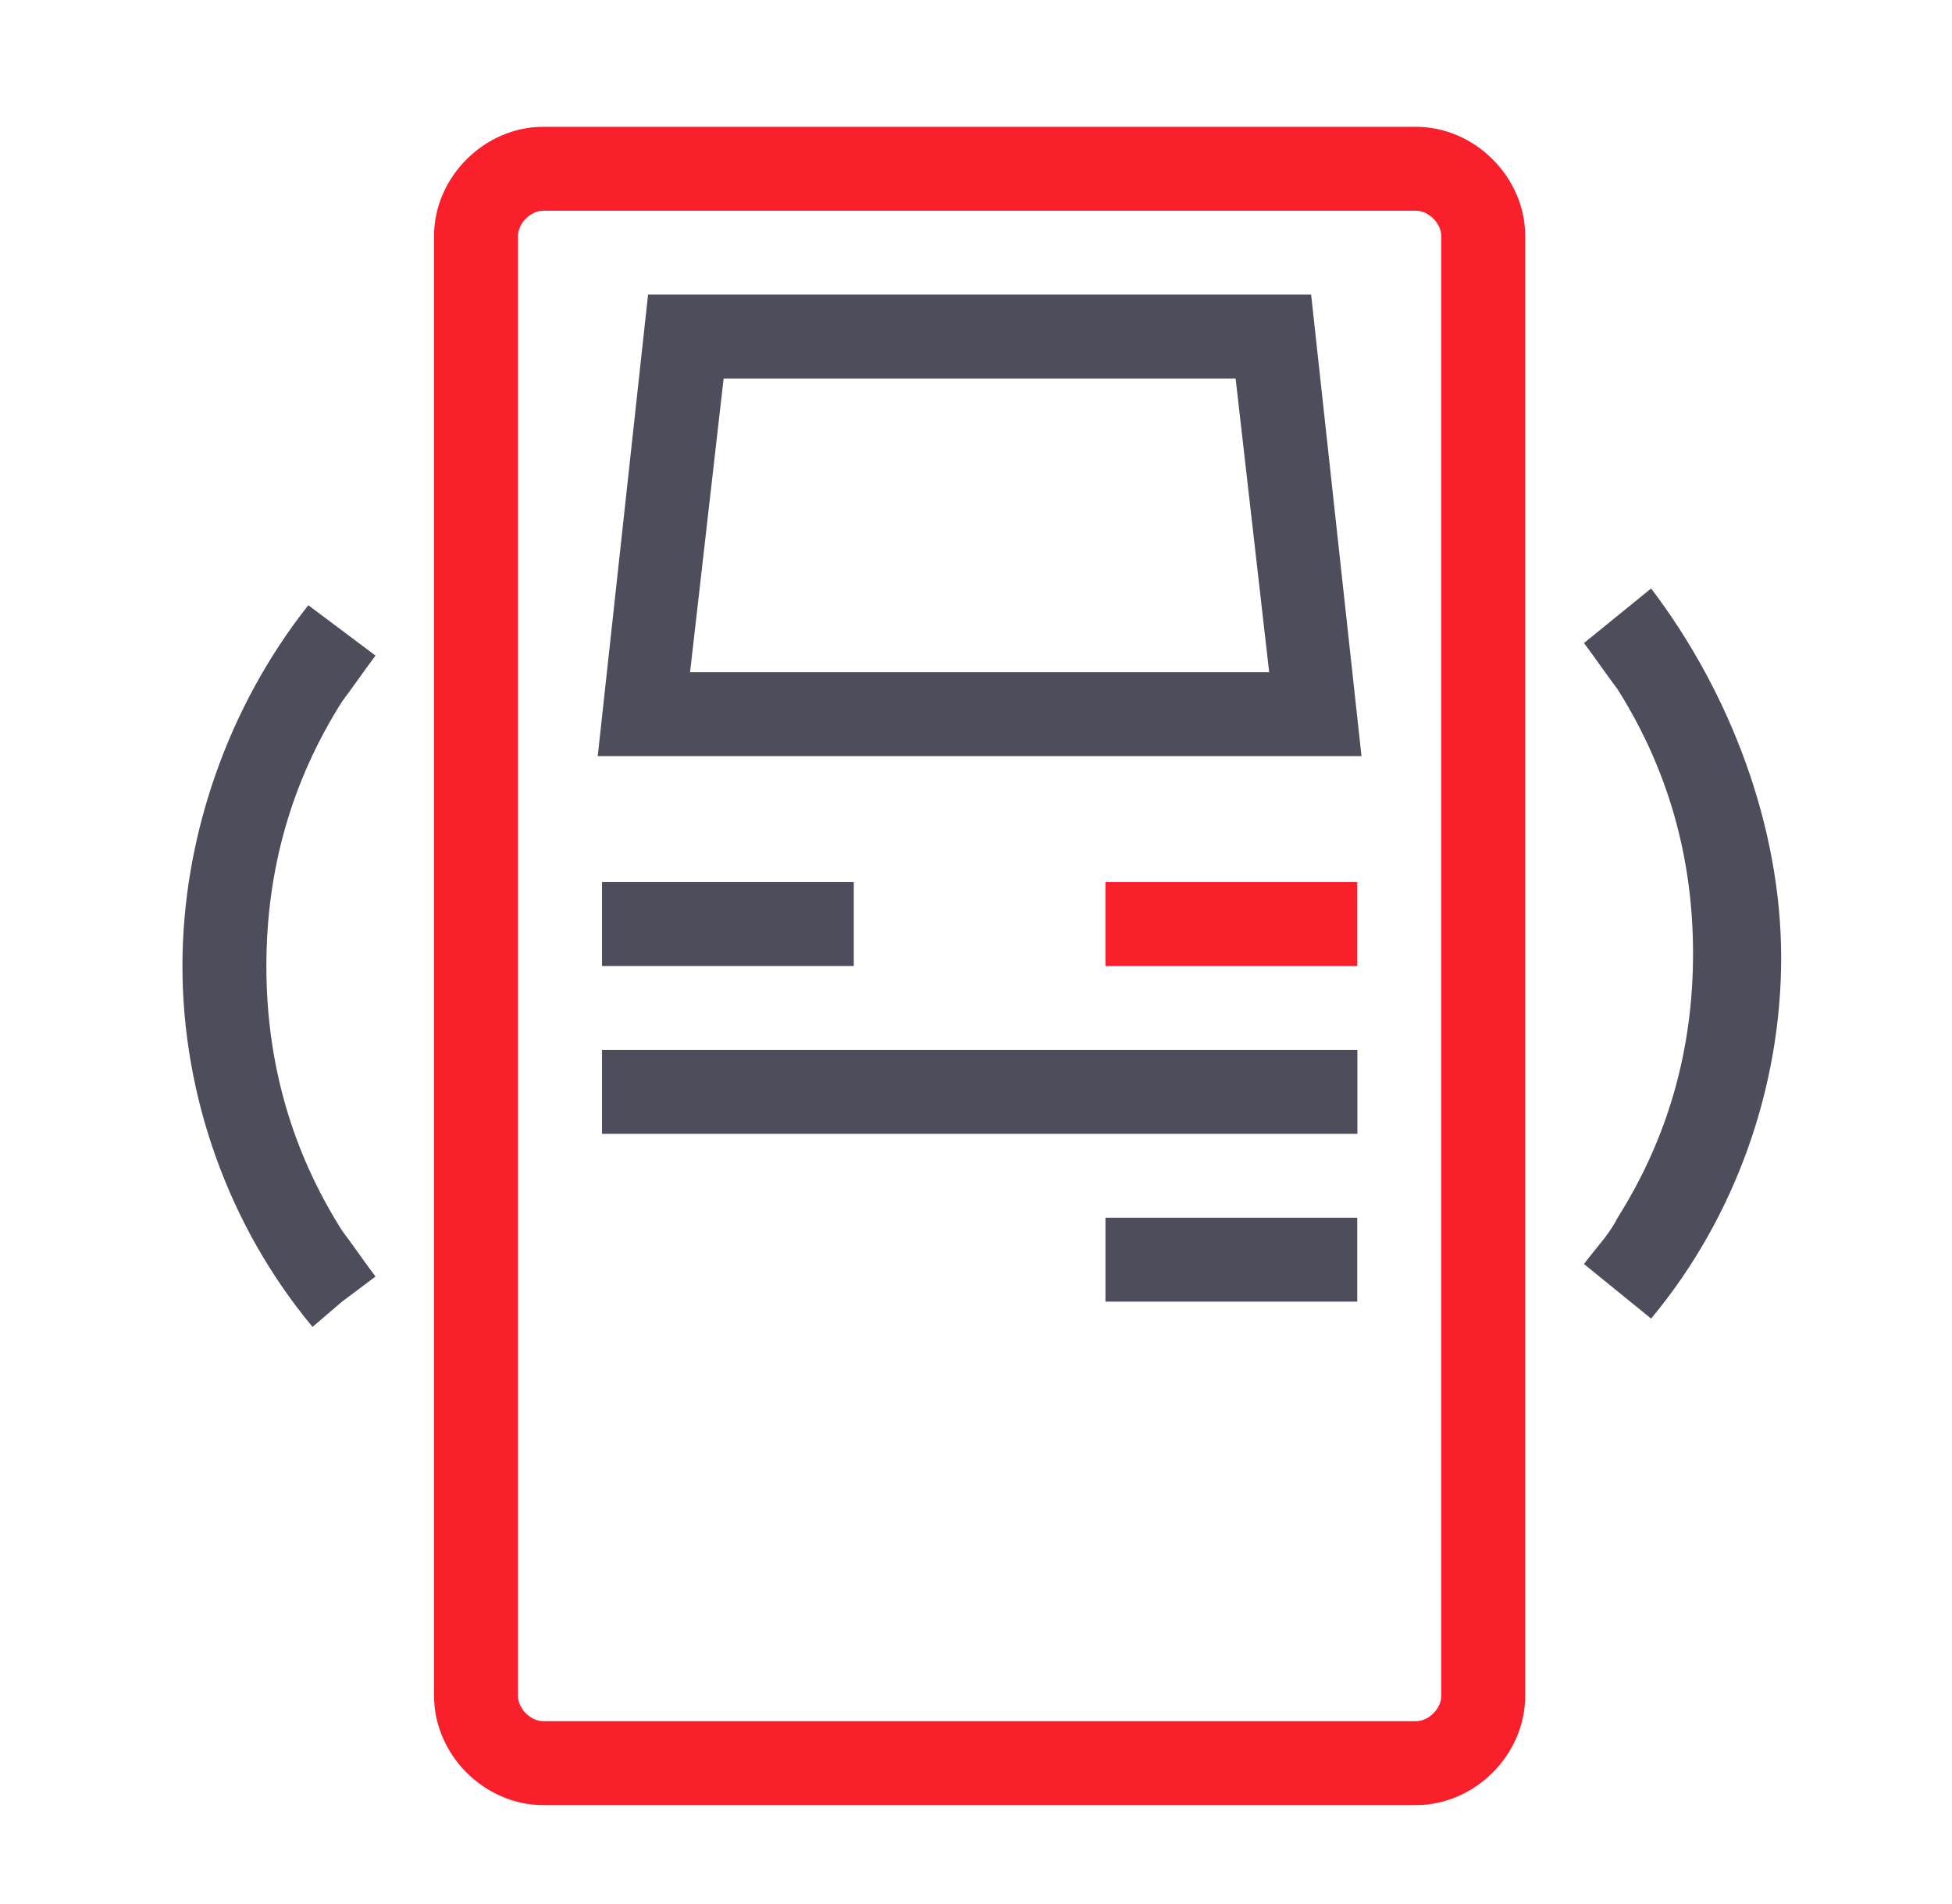
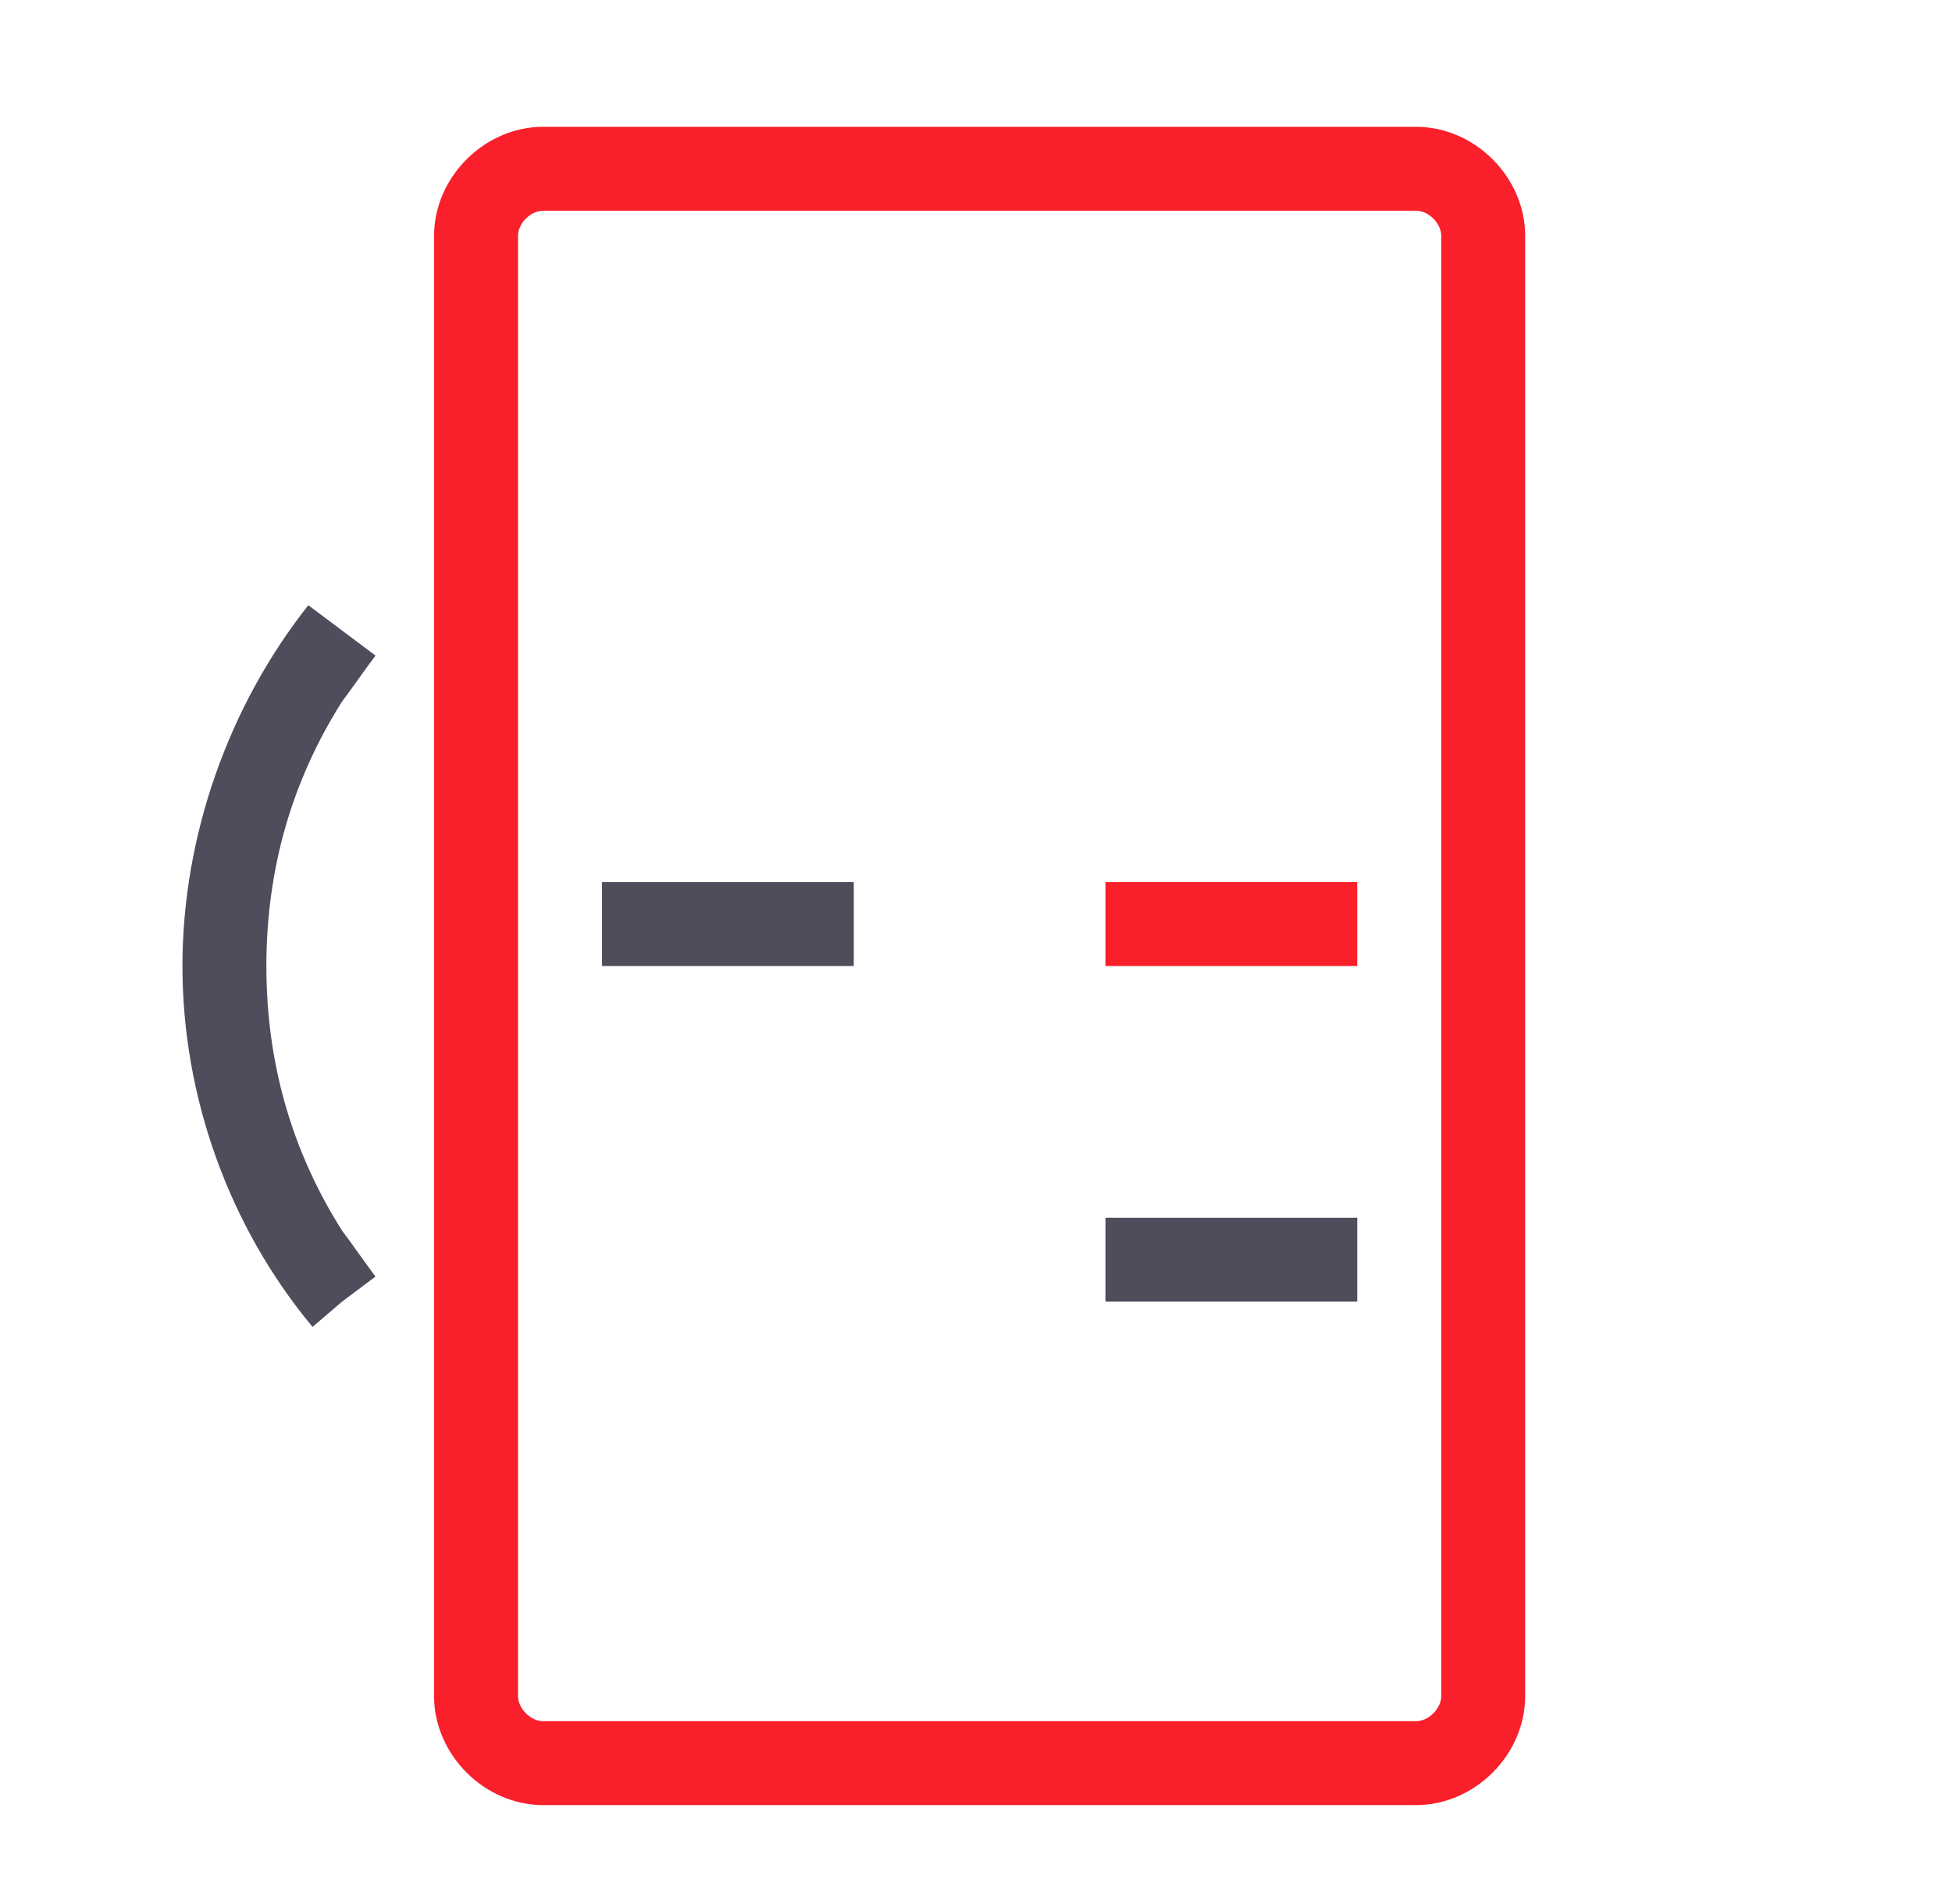
<svg xmlns="http://www.w3.org/2000/svg" width="41" height="40" viewBox="0 0 41 40" fill="none">
  <path d="M29.743 2.664H11.409C10.175 2.664 9.117 3.722 9.117 4.956V35.63C9.117 36.864 10.175 37.922 11.409 37.922H29.743C30.977 37.922 32.035 36.864 32.035 35.63V4.956C32.035 3.722 30.977 2.664 29.743 2.664ZM30.272 35.63C30.272 35.895 30.008 36.159 29.743 36.159H11.409C11.145 36.159 10.88 35.895 10.88 35.63V4.956C10.88 4.691 11.145 4.427 11.409 4.427H29.743C30.008 4.427 30.272 4.691 30.272 4.956V35.63Z" fill="#F91F2B" />
-   <path d="M13.612 6.189L12.555 15.885H28.597L27.539 6.189H13.612ZM14.494 14.123L15.199 7.952H25.953L26.658 14.123H14.494Z" fill="#4D4D5C" />
-   <path d="M28.508 18.531H23.219V20.294H28.508V18.531Z" fill="#F91F2B" />
+   <path d="M28.508 18.531H23.219V20.294H28.508V18.531" fill="#F91F2B" />
  <path d="M28.508 25.582H23.219V27.345H28.508V25.582Z" fill="#4D4D5C" />
  <path d="M17.933 18.531H12.645V20.294H17.933V18.531Z" fill="#4D4D5C" />
-   <path d="M28.511 22.057H12.645V23.82H28.511V22.057Z" fill="#4D4D5C" />
  <path d="M7.887 13.773L7.182 13.244L6.476 12.715C4.802 14.83 3.832 17.563 3.832 20.295C3.832 23.028 4.802 25.76 6.565 27.876L7.182 27.347L7.887 26.818C7.622 26.465 7.446 26.201 7.182 25.849C6.124 24.174 5.595 22.323 5.595 20.295C5.595 18.268 6.124 16.417 7.182 14.742C7.446 14.39 7.622 14.125 7.887 13.773Z" fill="#4D4D5C" />
-   <path d="M34.68 12.363L33.27 13.509C33.534 13.862 33.71 14.126 33.975 14.479C35.032 16.154 35.561 18.005 35.561 20.032C35.561 22.059 35.032 23.91 33.975 25.585C33.798 25.938 33.534 26.202 33.27 26.555L34.68 27.701C36.443 25.585 37.412 22.853 37.412 20.12C37.412 17.388 36.355 14.567 34.68 12.363Z" fill="#4D4D5C" />
</svg>